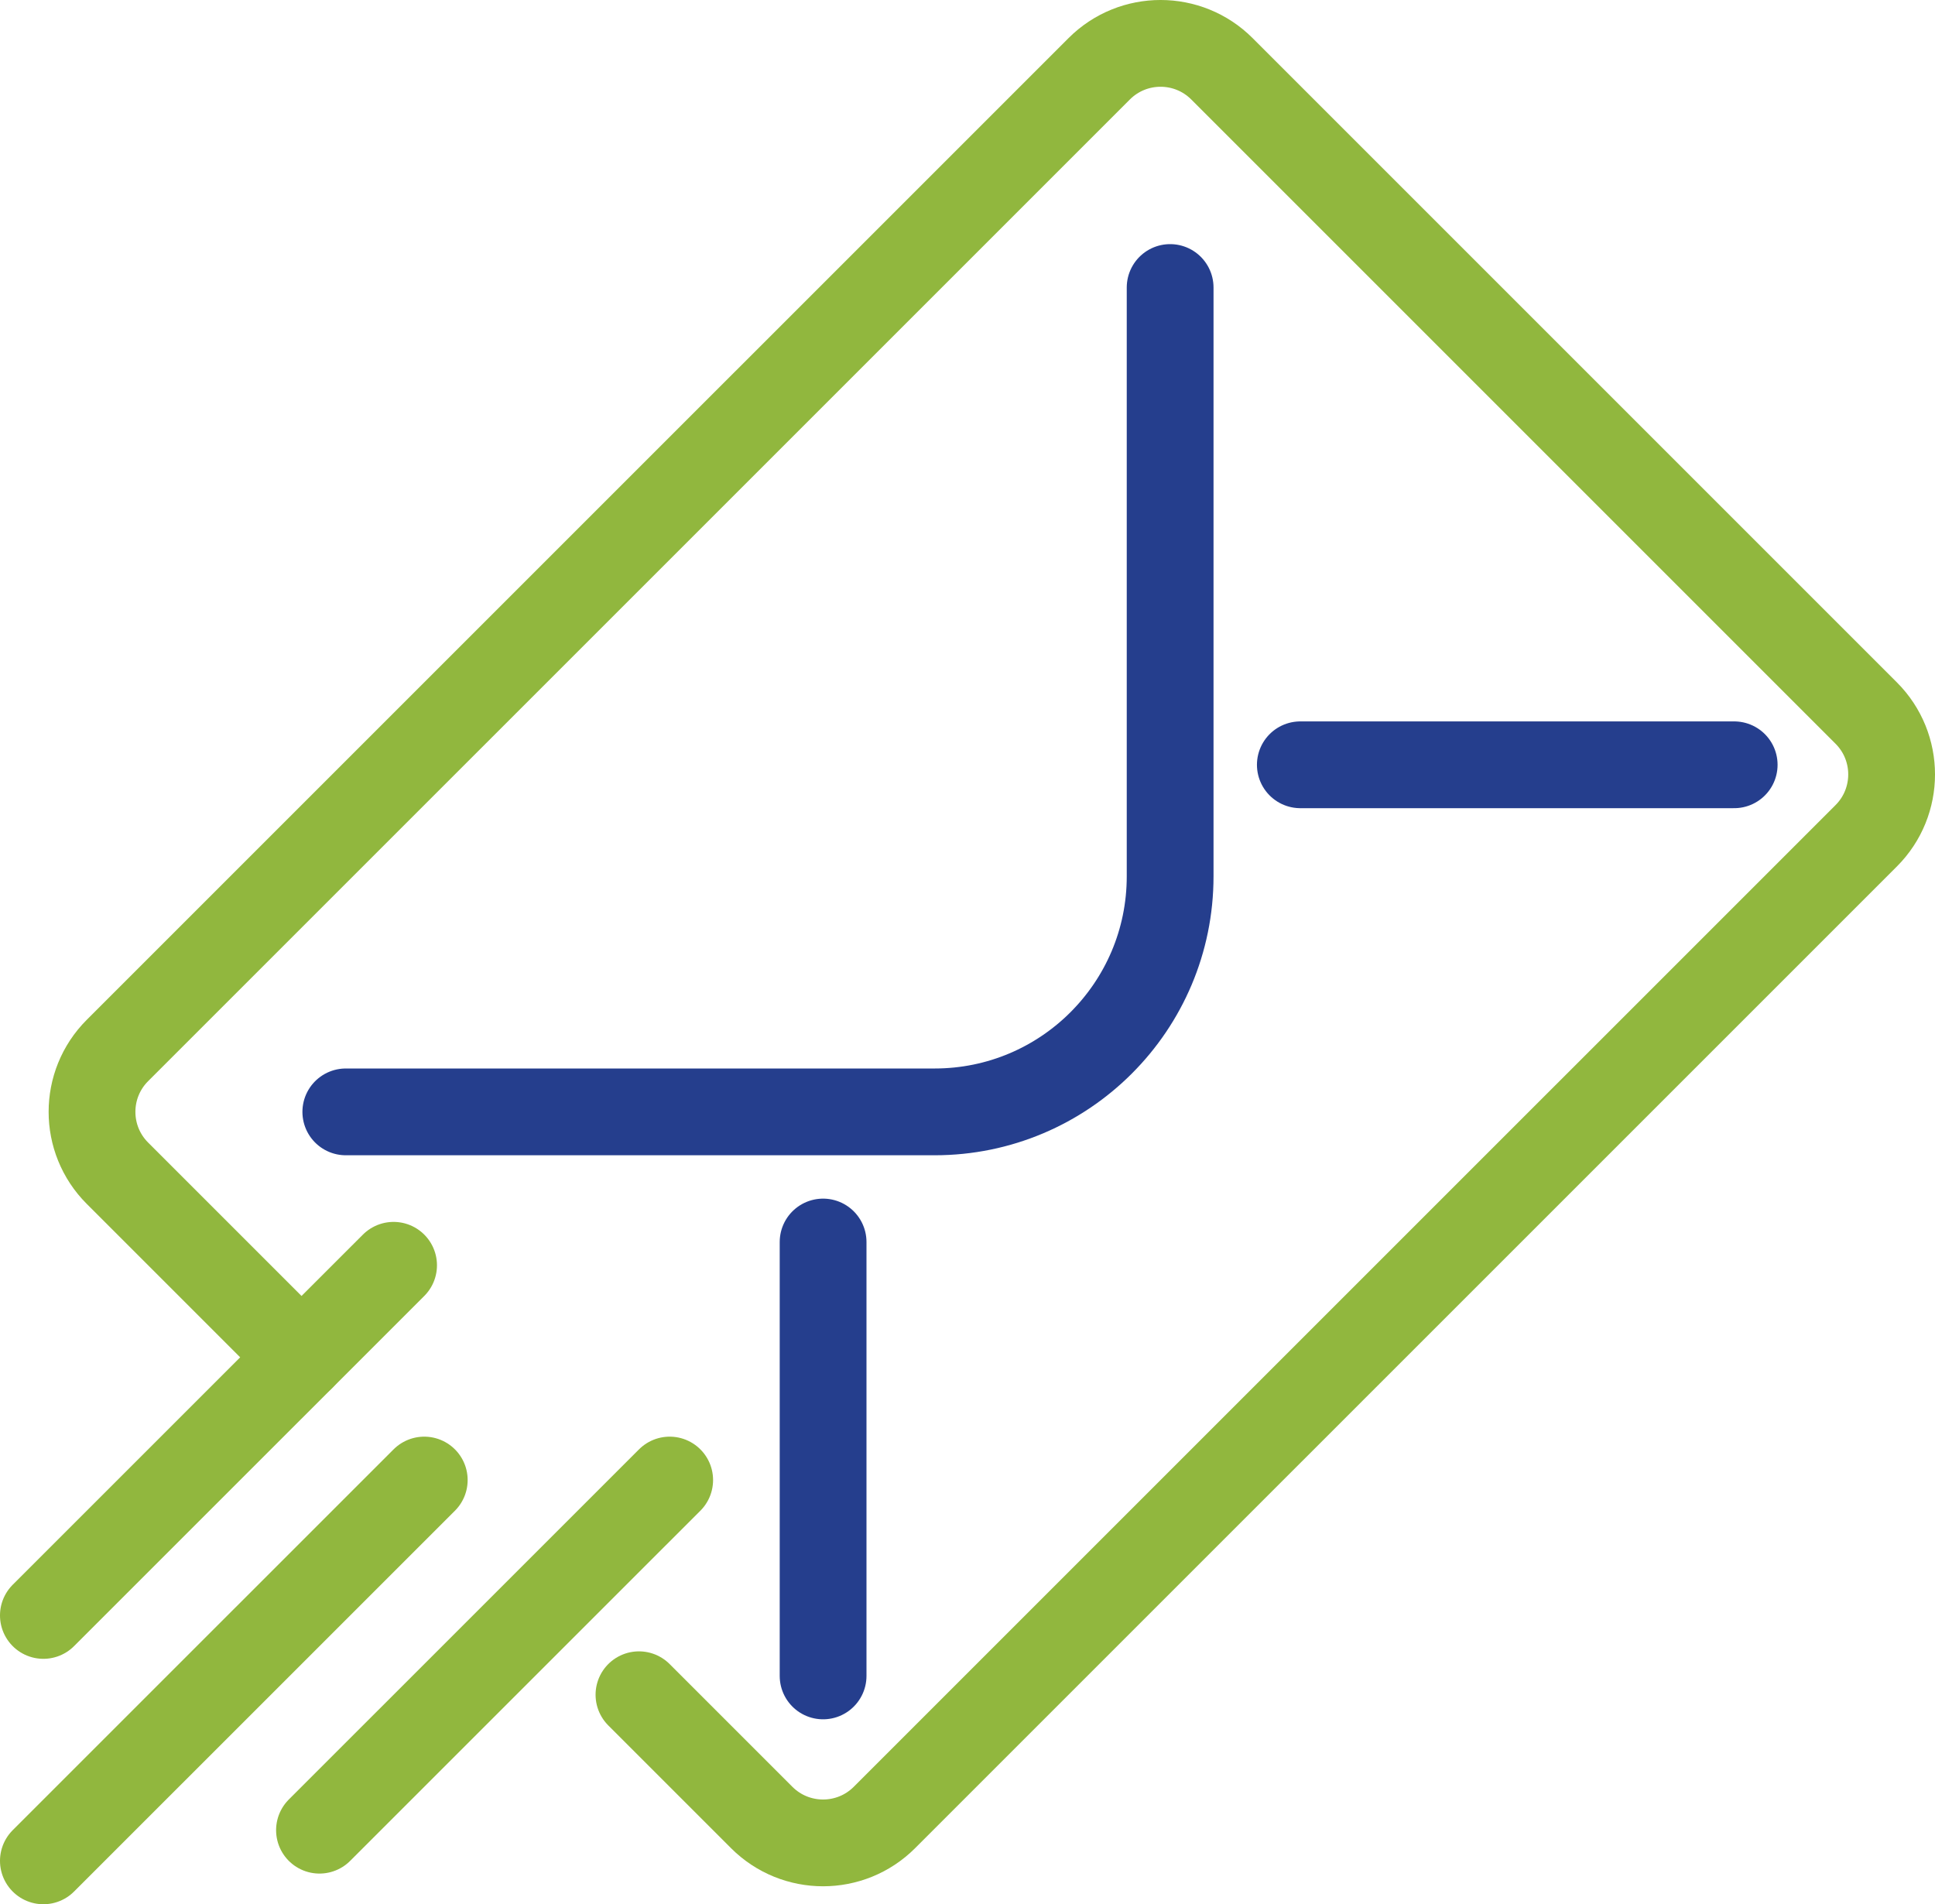
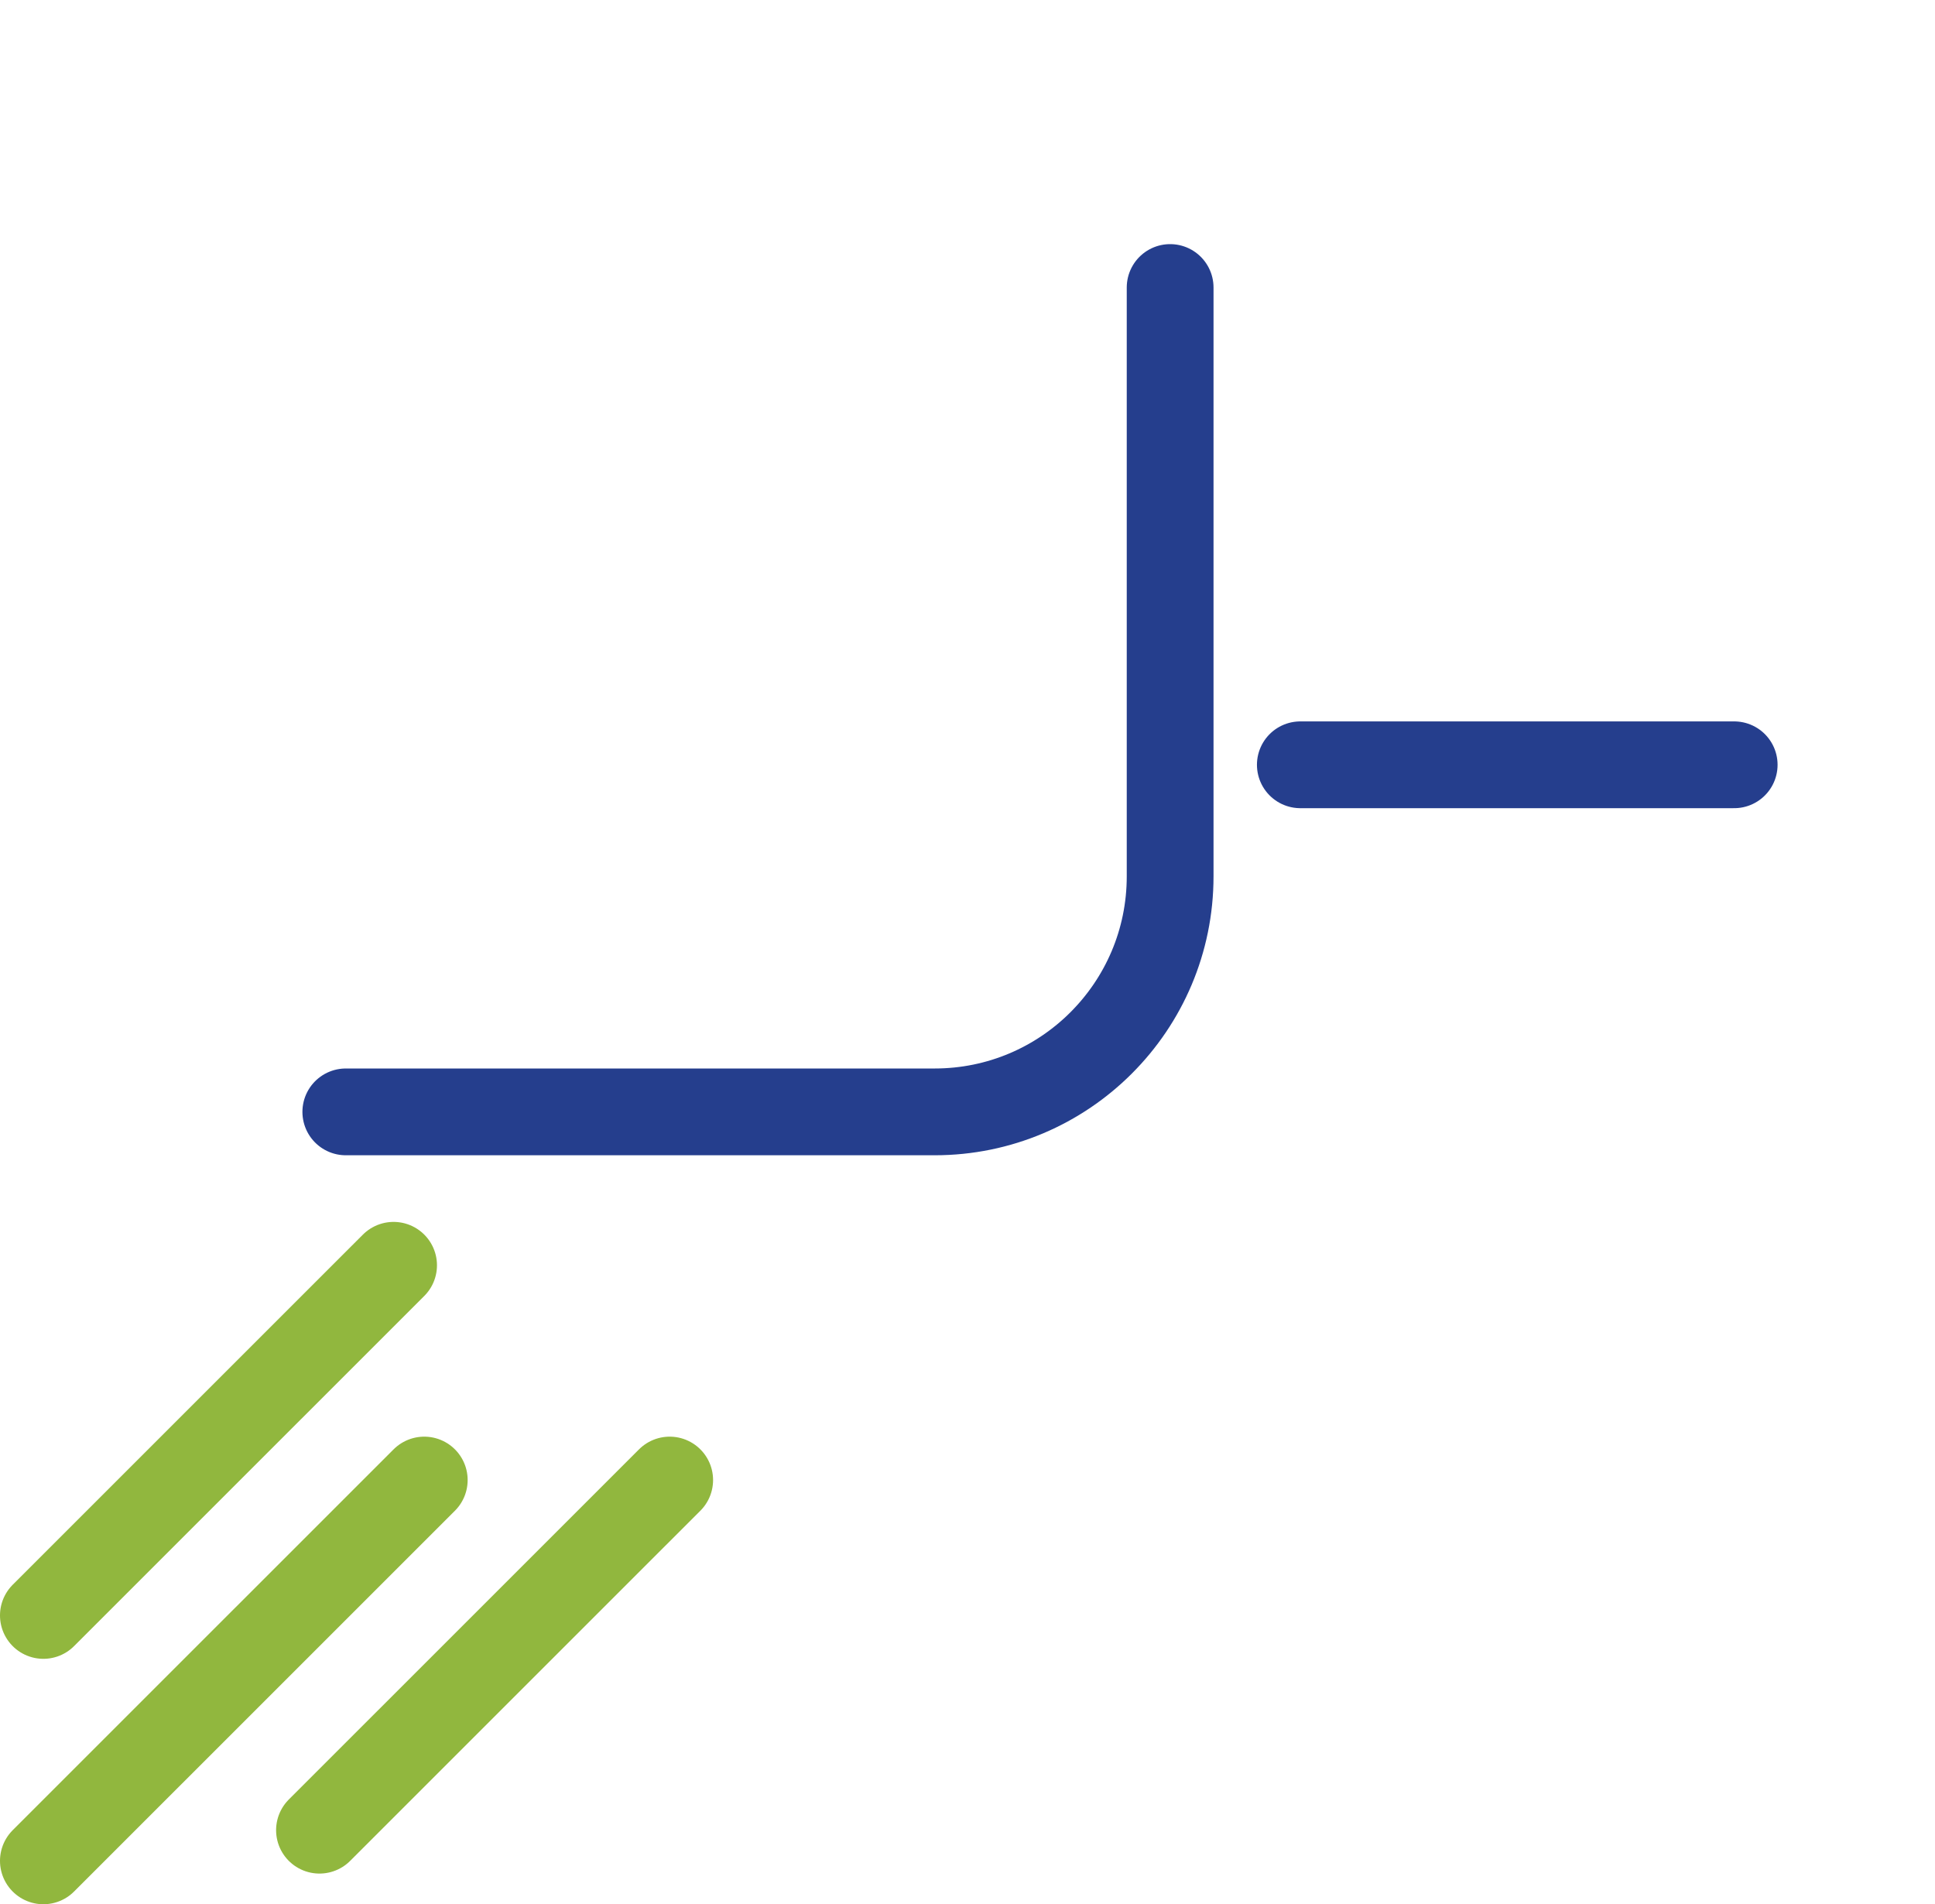
<svg xmlns="http://www.w3.org/2000/svg" version="1.1" id="Layer_1" x="0px" y="0px" viewBox="0 0 360.86 355.13" style="enable-background:new 0 0 360.86 355.13;" xml:space="preserve">
  <style type="text/css">
	.st0{fill:none;stroke:#91B73E;stroke-width:16.183;stroke-linecap:round;stroke-miterlimit:10;}
	.st1{fill:none;stroke:#253E8D;stroke-width:16.183;stroke-linecap:round;stroke-miterlimit:10;}
</style>
  <g>
-     <path class="st0" d="M56.23,253.13L21.9,218.8c-6.32-6.32-6.32-16.57,0-22.89L204.99,12.83c6.32-6.32,16.57-6.32,22.89,0   l120.15,120.15c6.32,6.32,6.32,16.57,0,22.89L164.94,338.95c-6.32,6.32-16.57,6.32-22.89,0l-22.89-22.89" />
    <path class="st1" d="M64.49,207.36H174.3c24.26,0,43.92-19.67,43.92-43.92V53.62" />
-     <line class="st1" x1="153.5" y1="312.55" x2="153.5" y2="231.63" />
    <line class="st1" x1="323.41" y1="142.63" x2="242.5" y2="142.63" />
    <line class="st0" x1="8.09" y1="301.27" x2="73.4" y2="235.97" />
    <line class="st0" x1="8.09" y1="347.04" x2="79.12" y2="276.02" />
    <line class="st0" x1="59.58" y1="341.32" x2="124.89" y2="276.02" />
  </g>
</svg>